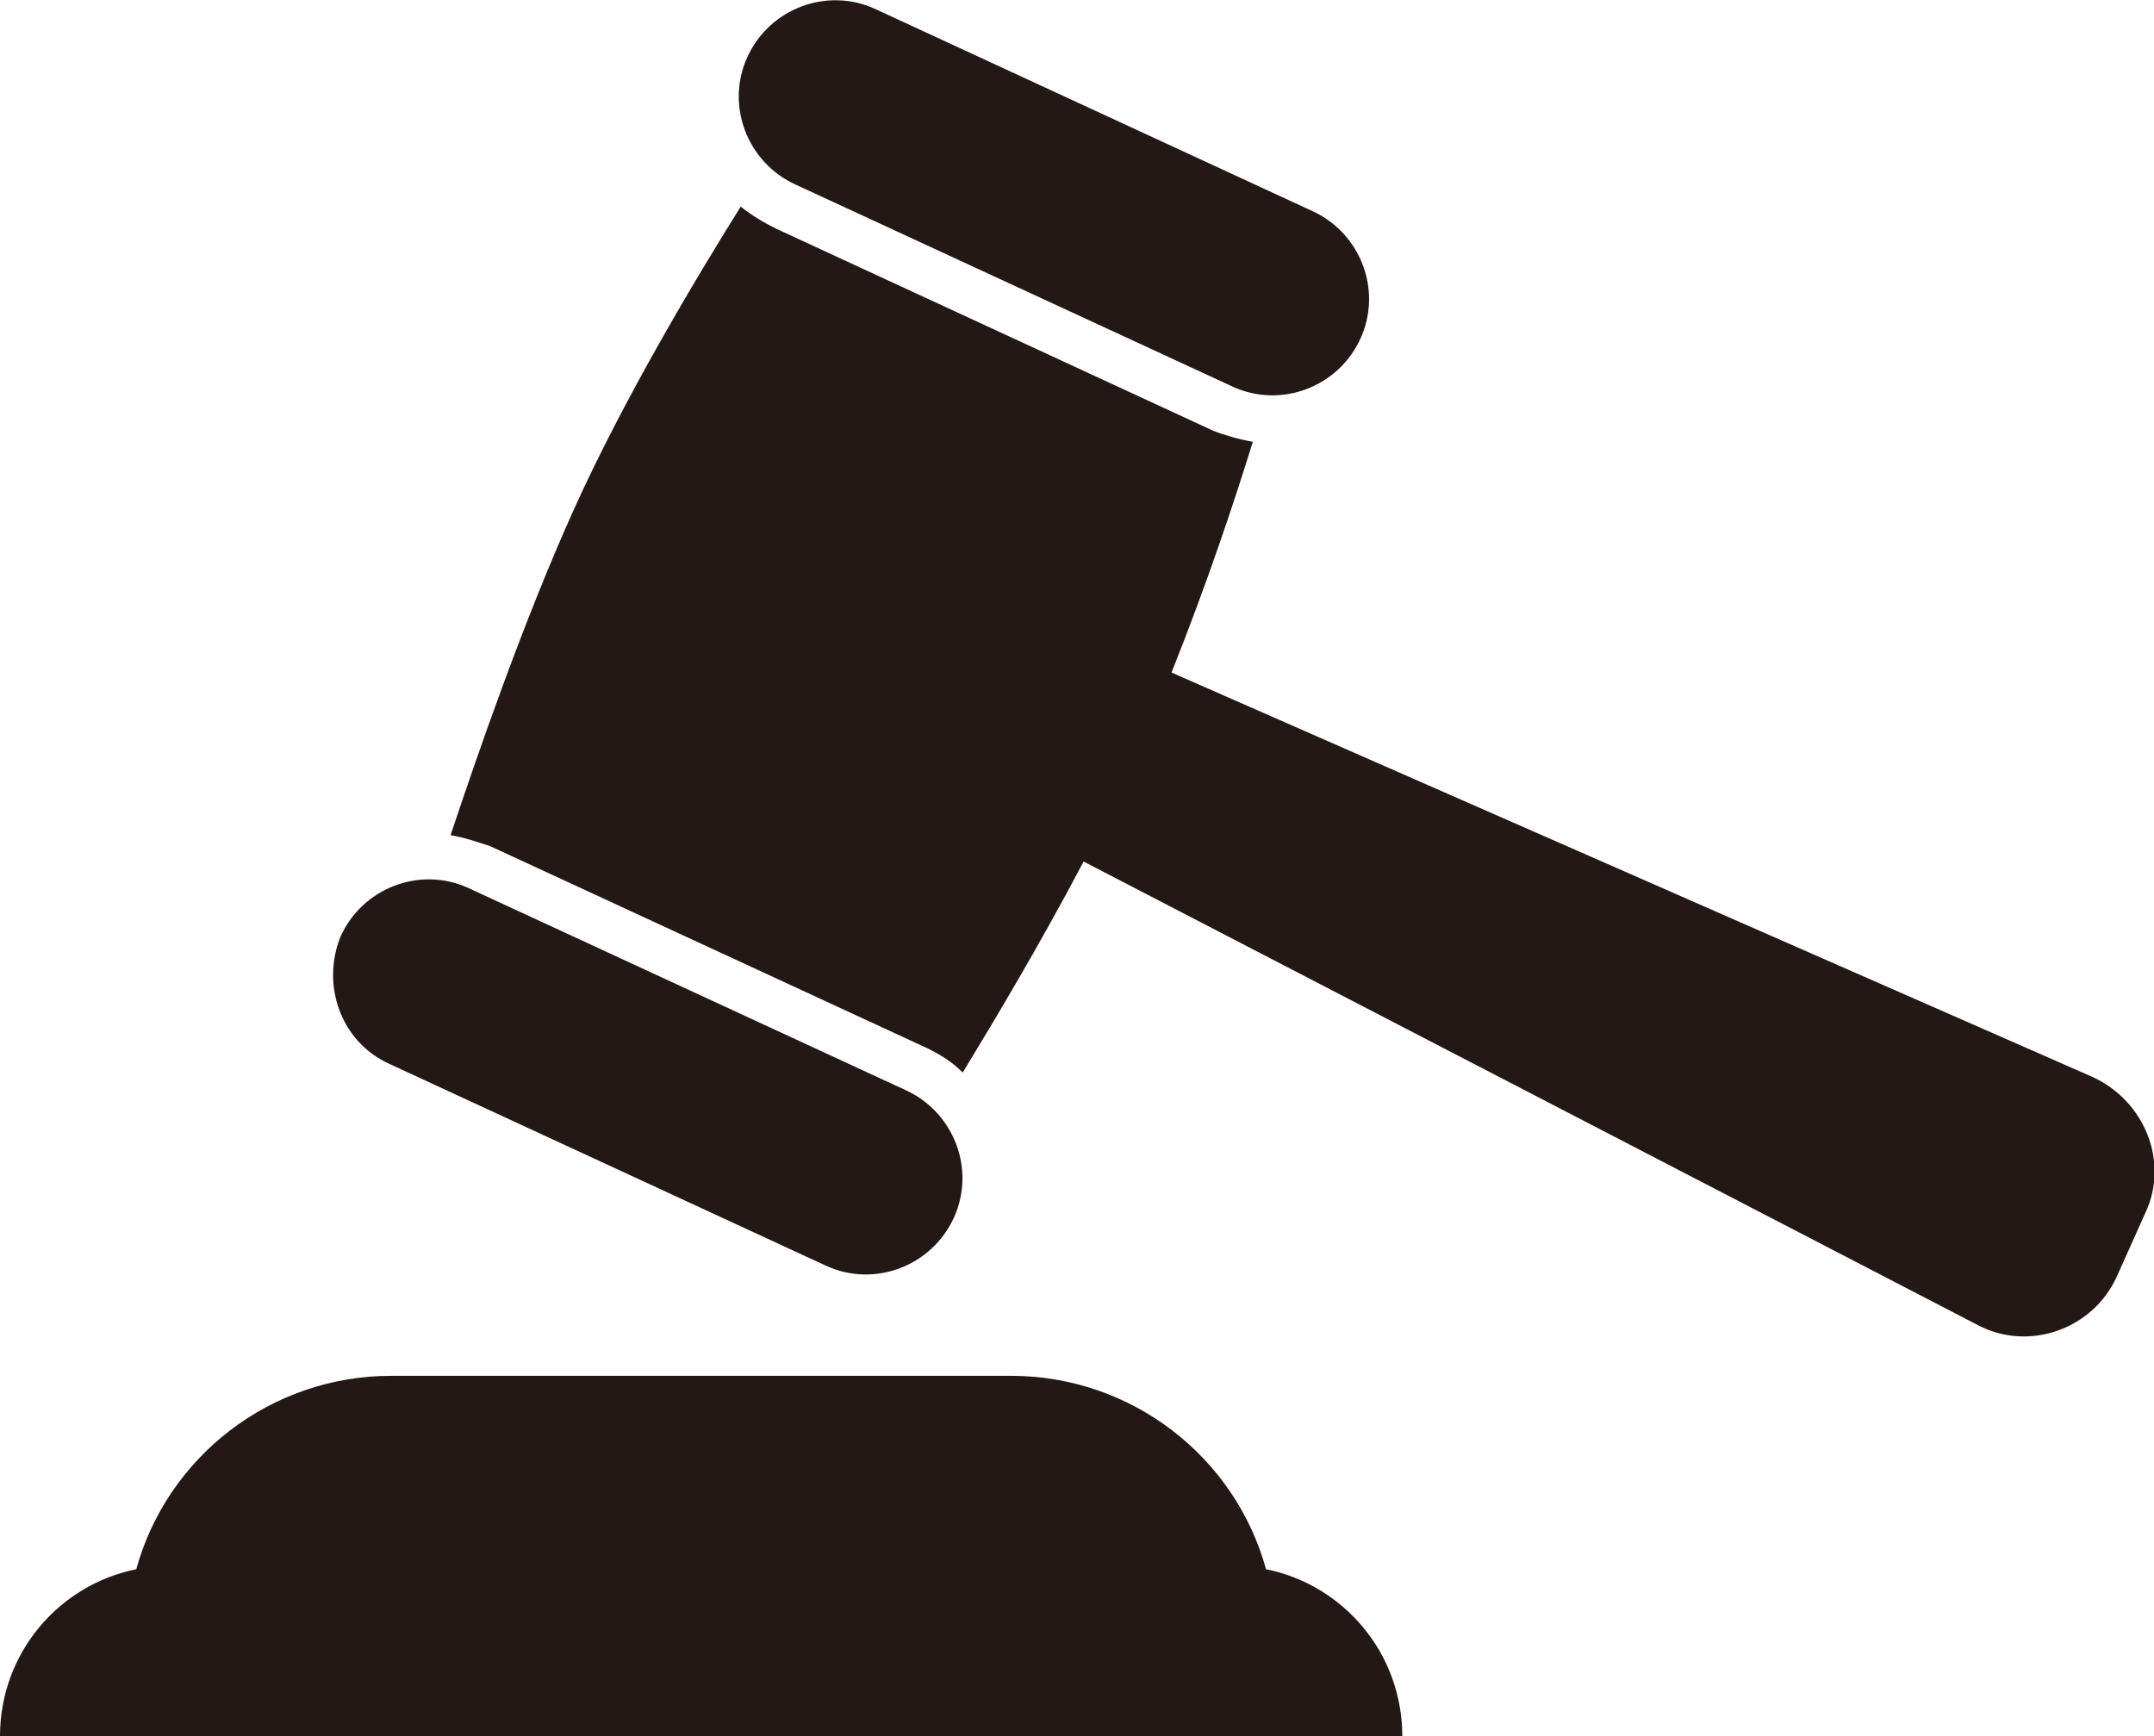
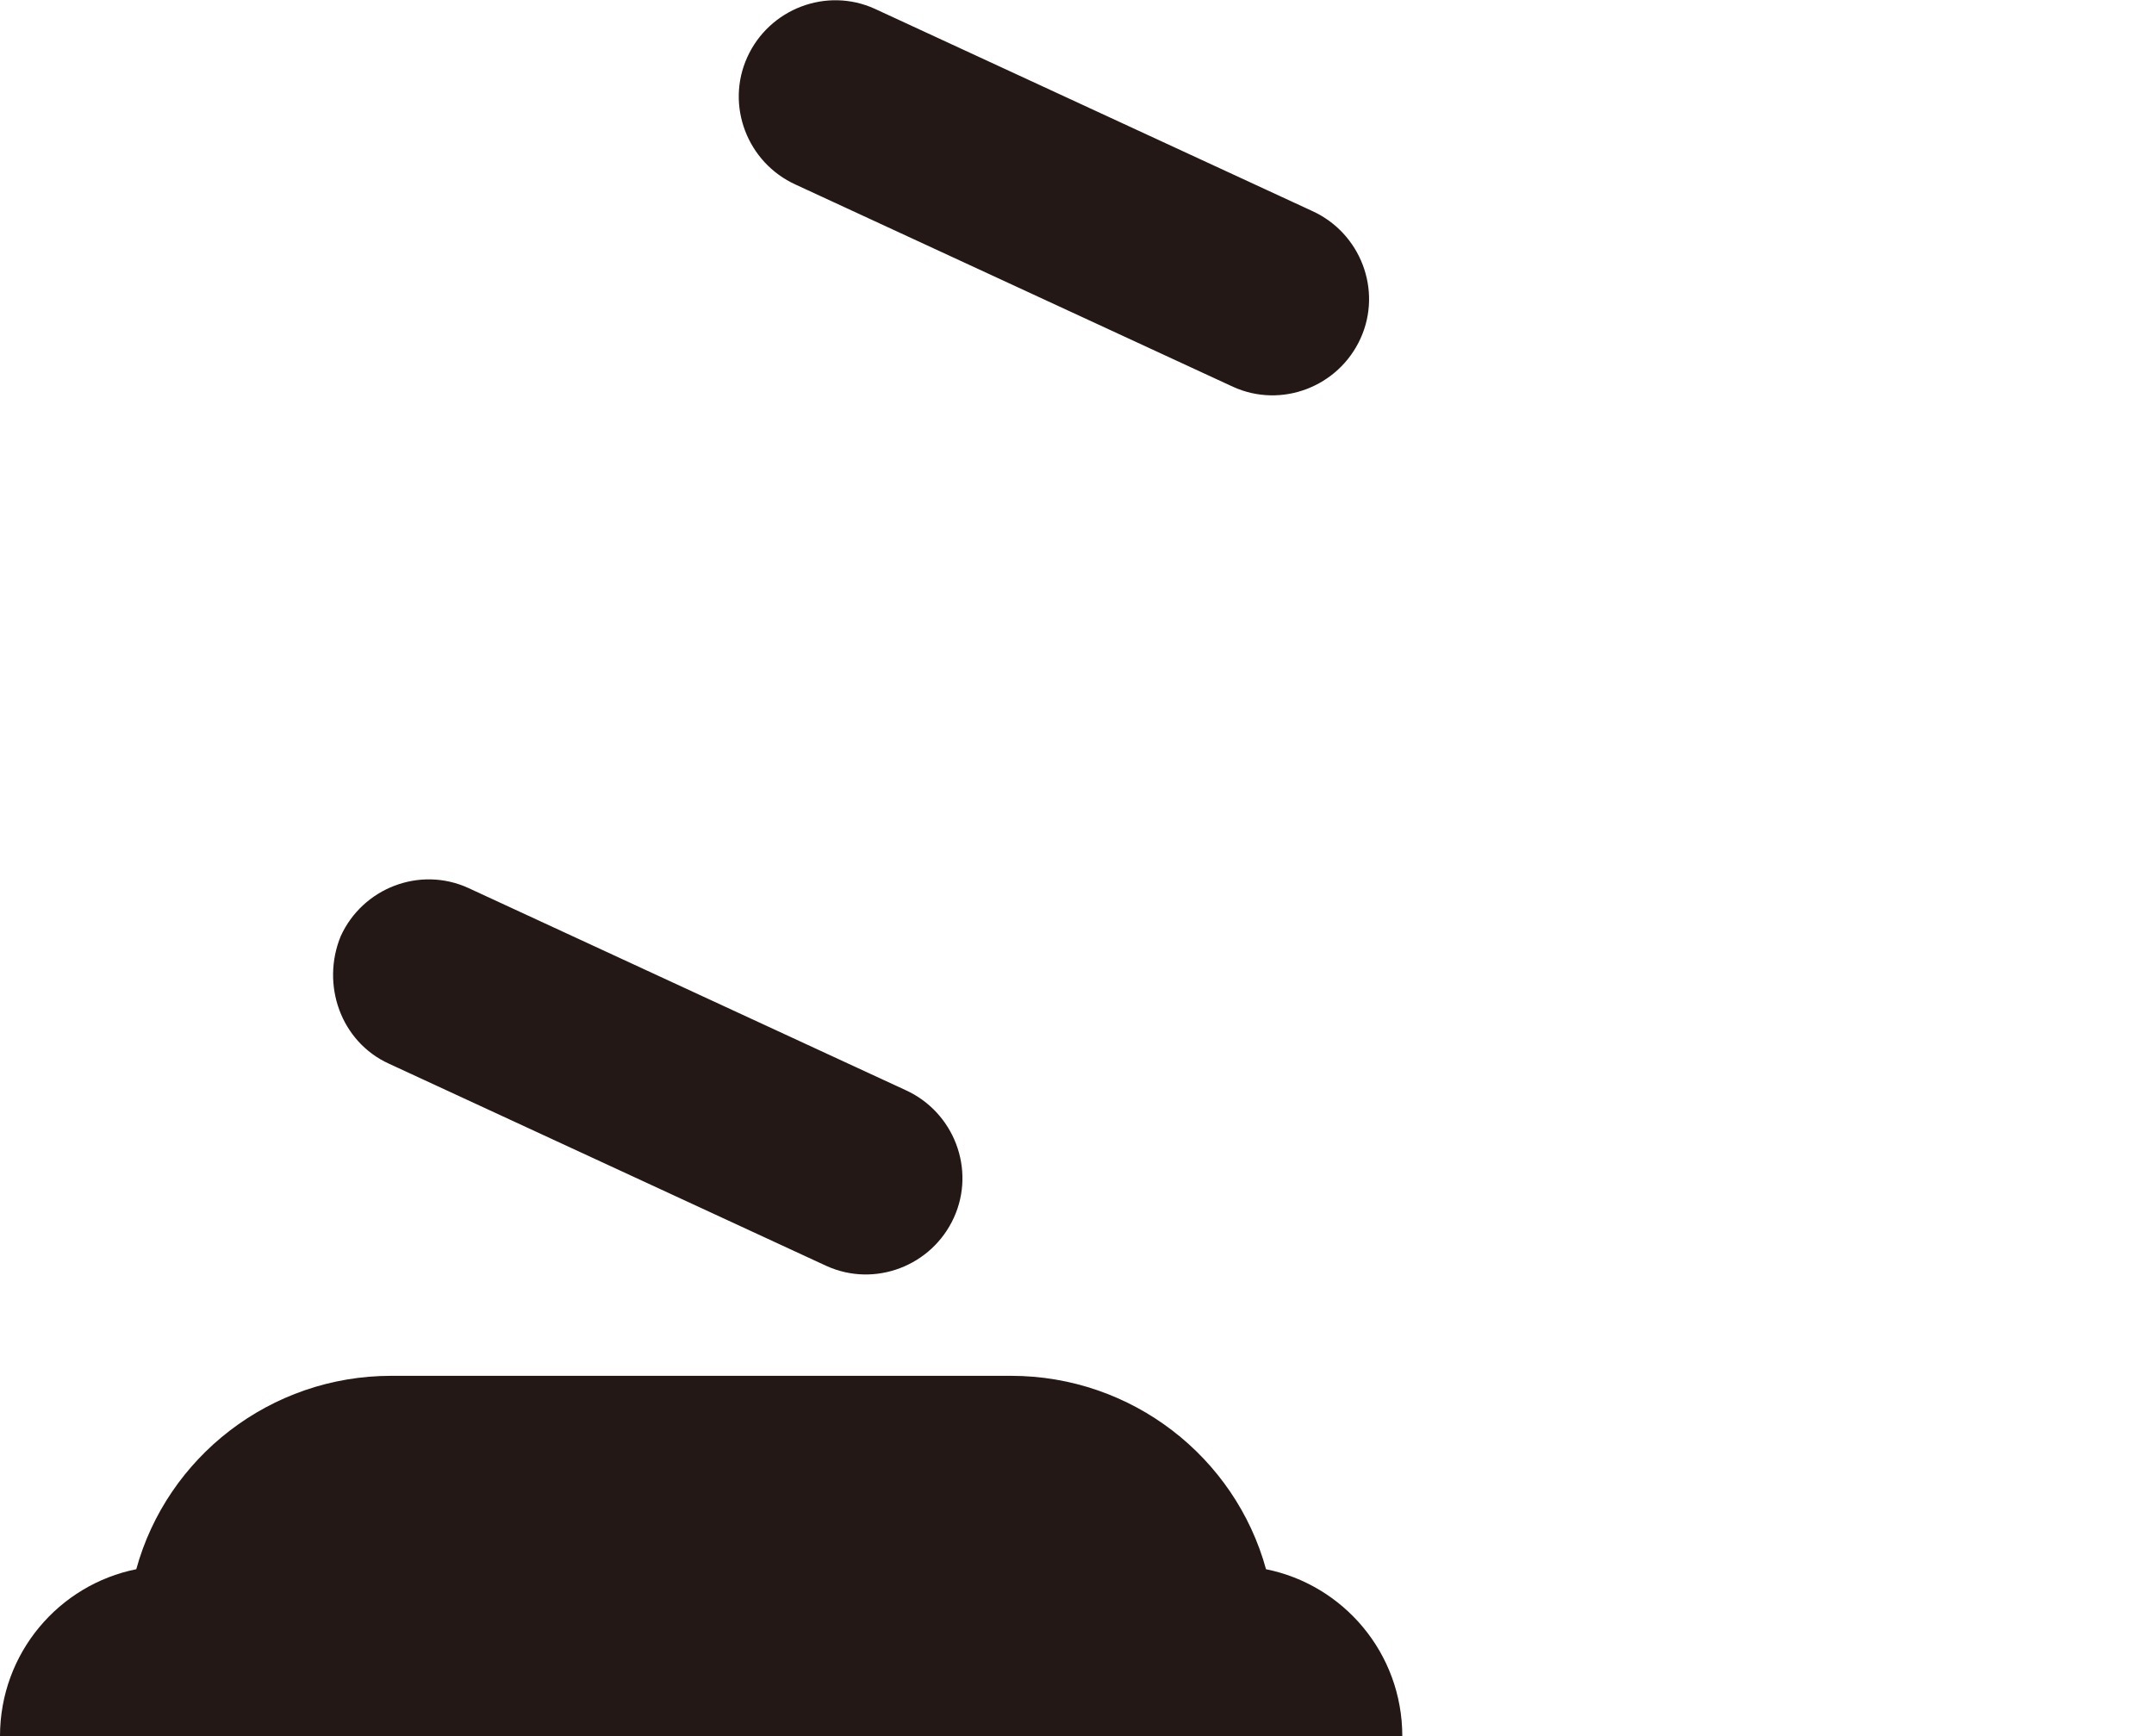
<svg xmlns="http://www.w3.org/2000/svg" version="1.1" id="Layer_1" x="0px" y="0px" viewBox="0 0 98 79" style="enable-background:new 0 0 98 79;" xml:space="preserve">
  <style type="text/css">
	.st0{fill:#231815;}
</style>
  <g>
    <path class="st0" d="M36.2,8.4l19.9,9.2c2.2,1,4.8,0,5.8-2.2c1-2.2,0-4.8-2.2-5.8L39.8,0.4c-2.2-1-4.8,0-5.8,2.2   C33,4.8,34,7.4,36.2,8.4z" />
    <path class="st0" d="M17.7,48.4l19.9,9.2c2.2,1,4.8,0,5.8-2.2c1-2.2,0-4.8-2.2-5.8l-19.9-9.2c-2.2-1-4.8,0-5.8,2.2   C14.6,44.8,15.5,47.4,17.7,48.4z" />
-     <path class="st0" d="M95.2,49L53.3,30.6c1.6-4,2.9-7.9,3.7-10.5c-0.6-0.1-1.3-0.3-1.8-0.5l-19.9-9.2c-0.6-0.3-1.1-0.6-1.6-1   c-2,3.2-5.3,8.7-7.6,13.8c-2.3,5.1-4.4,11.2-5.6,14.8c0.6,0.1,1.2,0.3,1.8,0.5l19.9,9.2c0.6,0.3,1.1,0.6,1.6,1.1   c1.4-2.3,3.5-5.8,5.5-9.6L90,60.3c2.3,1.2,5.2,0.2,6.3-2.2l1.3-2.9C98.7,52.9,97.6,50.1,95.2,49z" />
    <path class="st0" d="M57.6,71.4c-1.4-5.1-6.1-8.8-11.6-8.8H17.8c-5.5,0-10.2,3.7-11.6,8.8C2.7,72.1,0,75.2,0,79h63.8   C63.8,75.2,61.1,72.1,57.6,71.4z" />
  </g>
</svg>